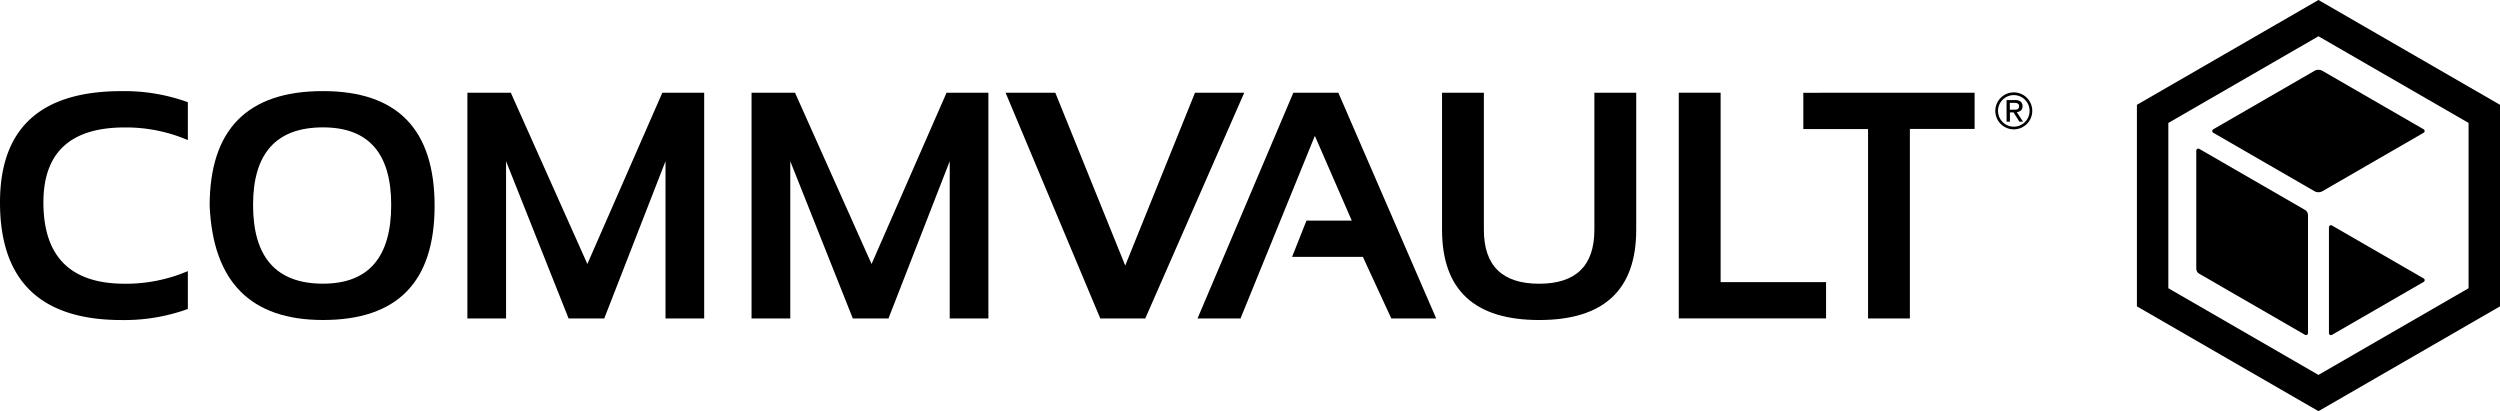
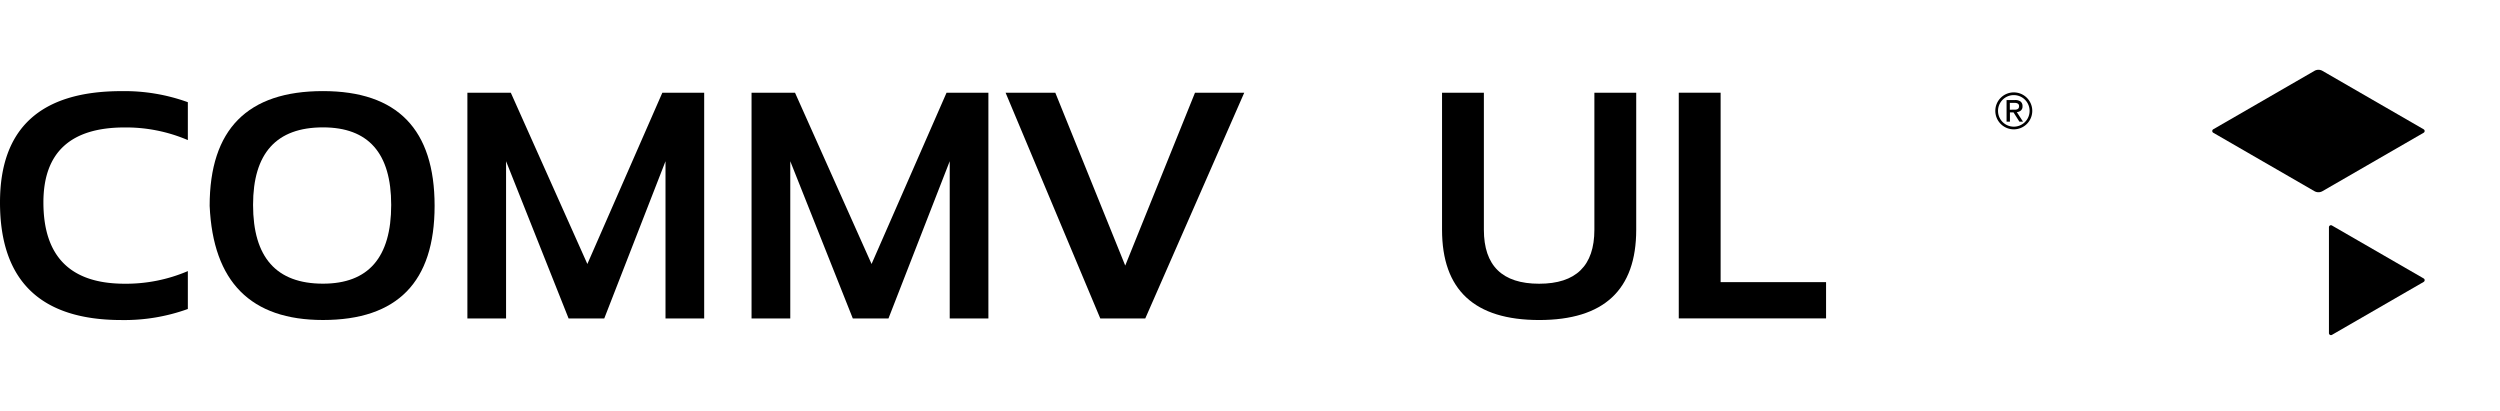
<svg xmlns="http://www.w3.org/2000/svg" width="144.788" height="23.813" viewBox="0 0 144.788 23.813">
  <g id="Group_657" data-name="Group 657" transform="translate(-274.001 -931.13)">
    <path id="Path_394" data-name="Path 394" d="M284.88,972.071a10.8,10.8,0,0,1-3.84.64q-7.04,0-7.039-6.812,0-6.445,7.039-6.445a10.773,10.773,0,0,1,3.84.641v2.194a9.113,9.113,0,0,0-3.656-.732q-4.71,0-4.709,4.342,0,4.71,4.709,4.709a9.11,9.11,0,0,0,3.656-.731Z" transform="translate(0 -23.046)" />
    <path id="Path_395" data-name="Path 395" d="M339.162,966.1q0-6.647,6.564-6.646,6.464,0,6.464,6.646,0,6.61-6.464,6.611-6.272,0-6.564-6.611m6.564,4.507q3.95,0,3.95-4.562,0-4.49-3.95-4.49-4.049,0-4.05,4.49,0,4.562,4.05,4.562" transform="translate(-53.019 -23.048)" />
    <path id="Path_396" data-name="Path 396" d="M419.268,973.019V959.944h2.514l4.434,9.92,4.343-9.92h2.423v13.074h-2.24v-9.106l-3.547,9.106h-2.066l-3.621-9.106v9.106Z" transform="translate(-118.198 -23.445)" />
    <path id="Path_397" data-name="Path 397" d="M507.583,973.019V959.944H510.1l4.434,9.92,4.343-9.92H521.3v13.074h-2.24v-9.106l-3.547,9.106h-2.066l-3.621-9.106v9.106Z" transform="translate(-190.056 -23.445)" />
    <path id="Path_398" data-name="Path 398" d="M600.356,959.945l-5.732,13.074h-2.606l-5.485-13.074h2.88l4.05,10.012,4.041-10.012Z" transform="translate(-254.294 -23.446)" />
-     <path id="Path_399" data-name="Path 399" d="M646.2,973.019l5.549-13.074h2.606l5.668,13.074h-2.6l-1.647-3.566h-4.1l.833-2.1h2.625l-2.139-4.91-4.306,10.578Z" transform="translate(-302.844 -23.445)" />
    <path id="Path_400" data-name="Path 400" d="M722.189,967.88v-7.936h2.423v7.936q0,3.127,3.2,3.127t3.2-3.127v-7.936h2.423v7.936q0,5.23-5.623,5.229t-5.623-5.229" transform="translate(-364.672 -23.445)" />
    <path id="Path_401" data-name="Path 401" d="M798.187,959.945v10.971h6.107v2.1h-8.531V959.945Z" transform="translate(-424.536 -23.446)" />
-     <path id="Path_402" data-name="Path 402" d="M844.395,959.945v2.1h-3.749V973.02h-2.422V962.049h-3.749v-2.1Z" transform="translate(-456.034 -23.446)" />
    <path id="Path_403" data-name="Path 403" d="M898.13,962.229a.511.511,0,0,1,.331.089.327.327,0,0,1,.108.269.306.306,0,0,1-.095.248.427.427,0,0,1-.235.092l.359.553h-.209l-.342-.538h-.206v.538h-.195v-1.251Zm-.086.556c.044,0,.086,0,.125,0a.336.336,0,0,0,.1-.025.168.168,0,0,0,.073-.062.21.21,0,0,0,.027-.116.184.184,0,0,0-.024-.1.165.165,0,0,0-.064-.056.259.259,0,0,0-.088-.028.634.634,0,0,0-.1-.008h-.258v.4Z" transform="translate(-507.434 -25.304)" />
    <path id="Path_404" data-name="Path 404" d="M895.221,959.848a1.07,1.07,0,1,0,1.069,1.07,1.069,1.069,0,0,0-1.069-1.07m0,1.985a.914.914,0,1,1,.914-.914.914.914,0,0,1-.914.914" transform="translate(-504.59 -23.367)" />
-     <path id="Path_405" data-name="Path 405" d="M948.67,931.13l-10.514,6.07v11.673l10.514,6.07,10.514-6.07V937.2Zm8.694,16.693-8.694,5.02-8.694-5.02V938.25l8.694-5.019,8.694,5.019Z" transform="translate(-540.395)" />
-     <path id="Path_406" data-name="Path 406" d="M963.073,988a.116.116,0,0,1-.175.1l-6.12-3.533a.348.348,0,0,1-.175-.3v-6.833a.117.117,0,0,1,.175-.1l6.12,3.533a.351.351,0,0,1,.175.3Z" transform="translate(-555.404 -37.581)" />
    <path id="Path_407" data-name="Path 407" d="M973.812,956.463l-5.859,3.383a.468.468,0,0,1-.467,0l-5.859-3.383a.116.116,0,0,1,0-.2l5.859-3.383a.464.464,0,0,1,.467,0l5.859,3.383a.116.116,0,0,1,0,.2" transform="translate(-559.445 -17.645)" />
    <path id="Path_408" data-name="Path 408" d="M1003.32,1004.407l-5.311,3.066a.117.117,0,0,1-.175-.1v-6.133a.116.116,0,0,1,.175-.1l5.311,3.066a.116.116,0,0,1,0,.2" transform="translate(-588.952 -56.95)" />
  </g>
</svg>